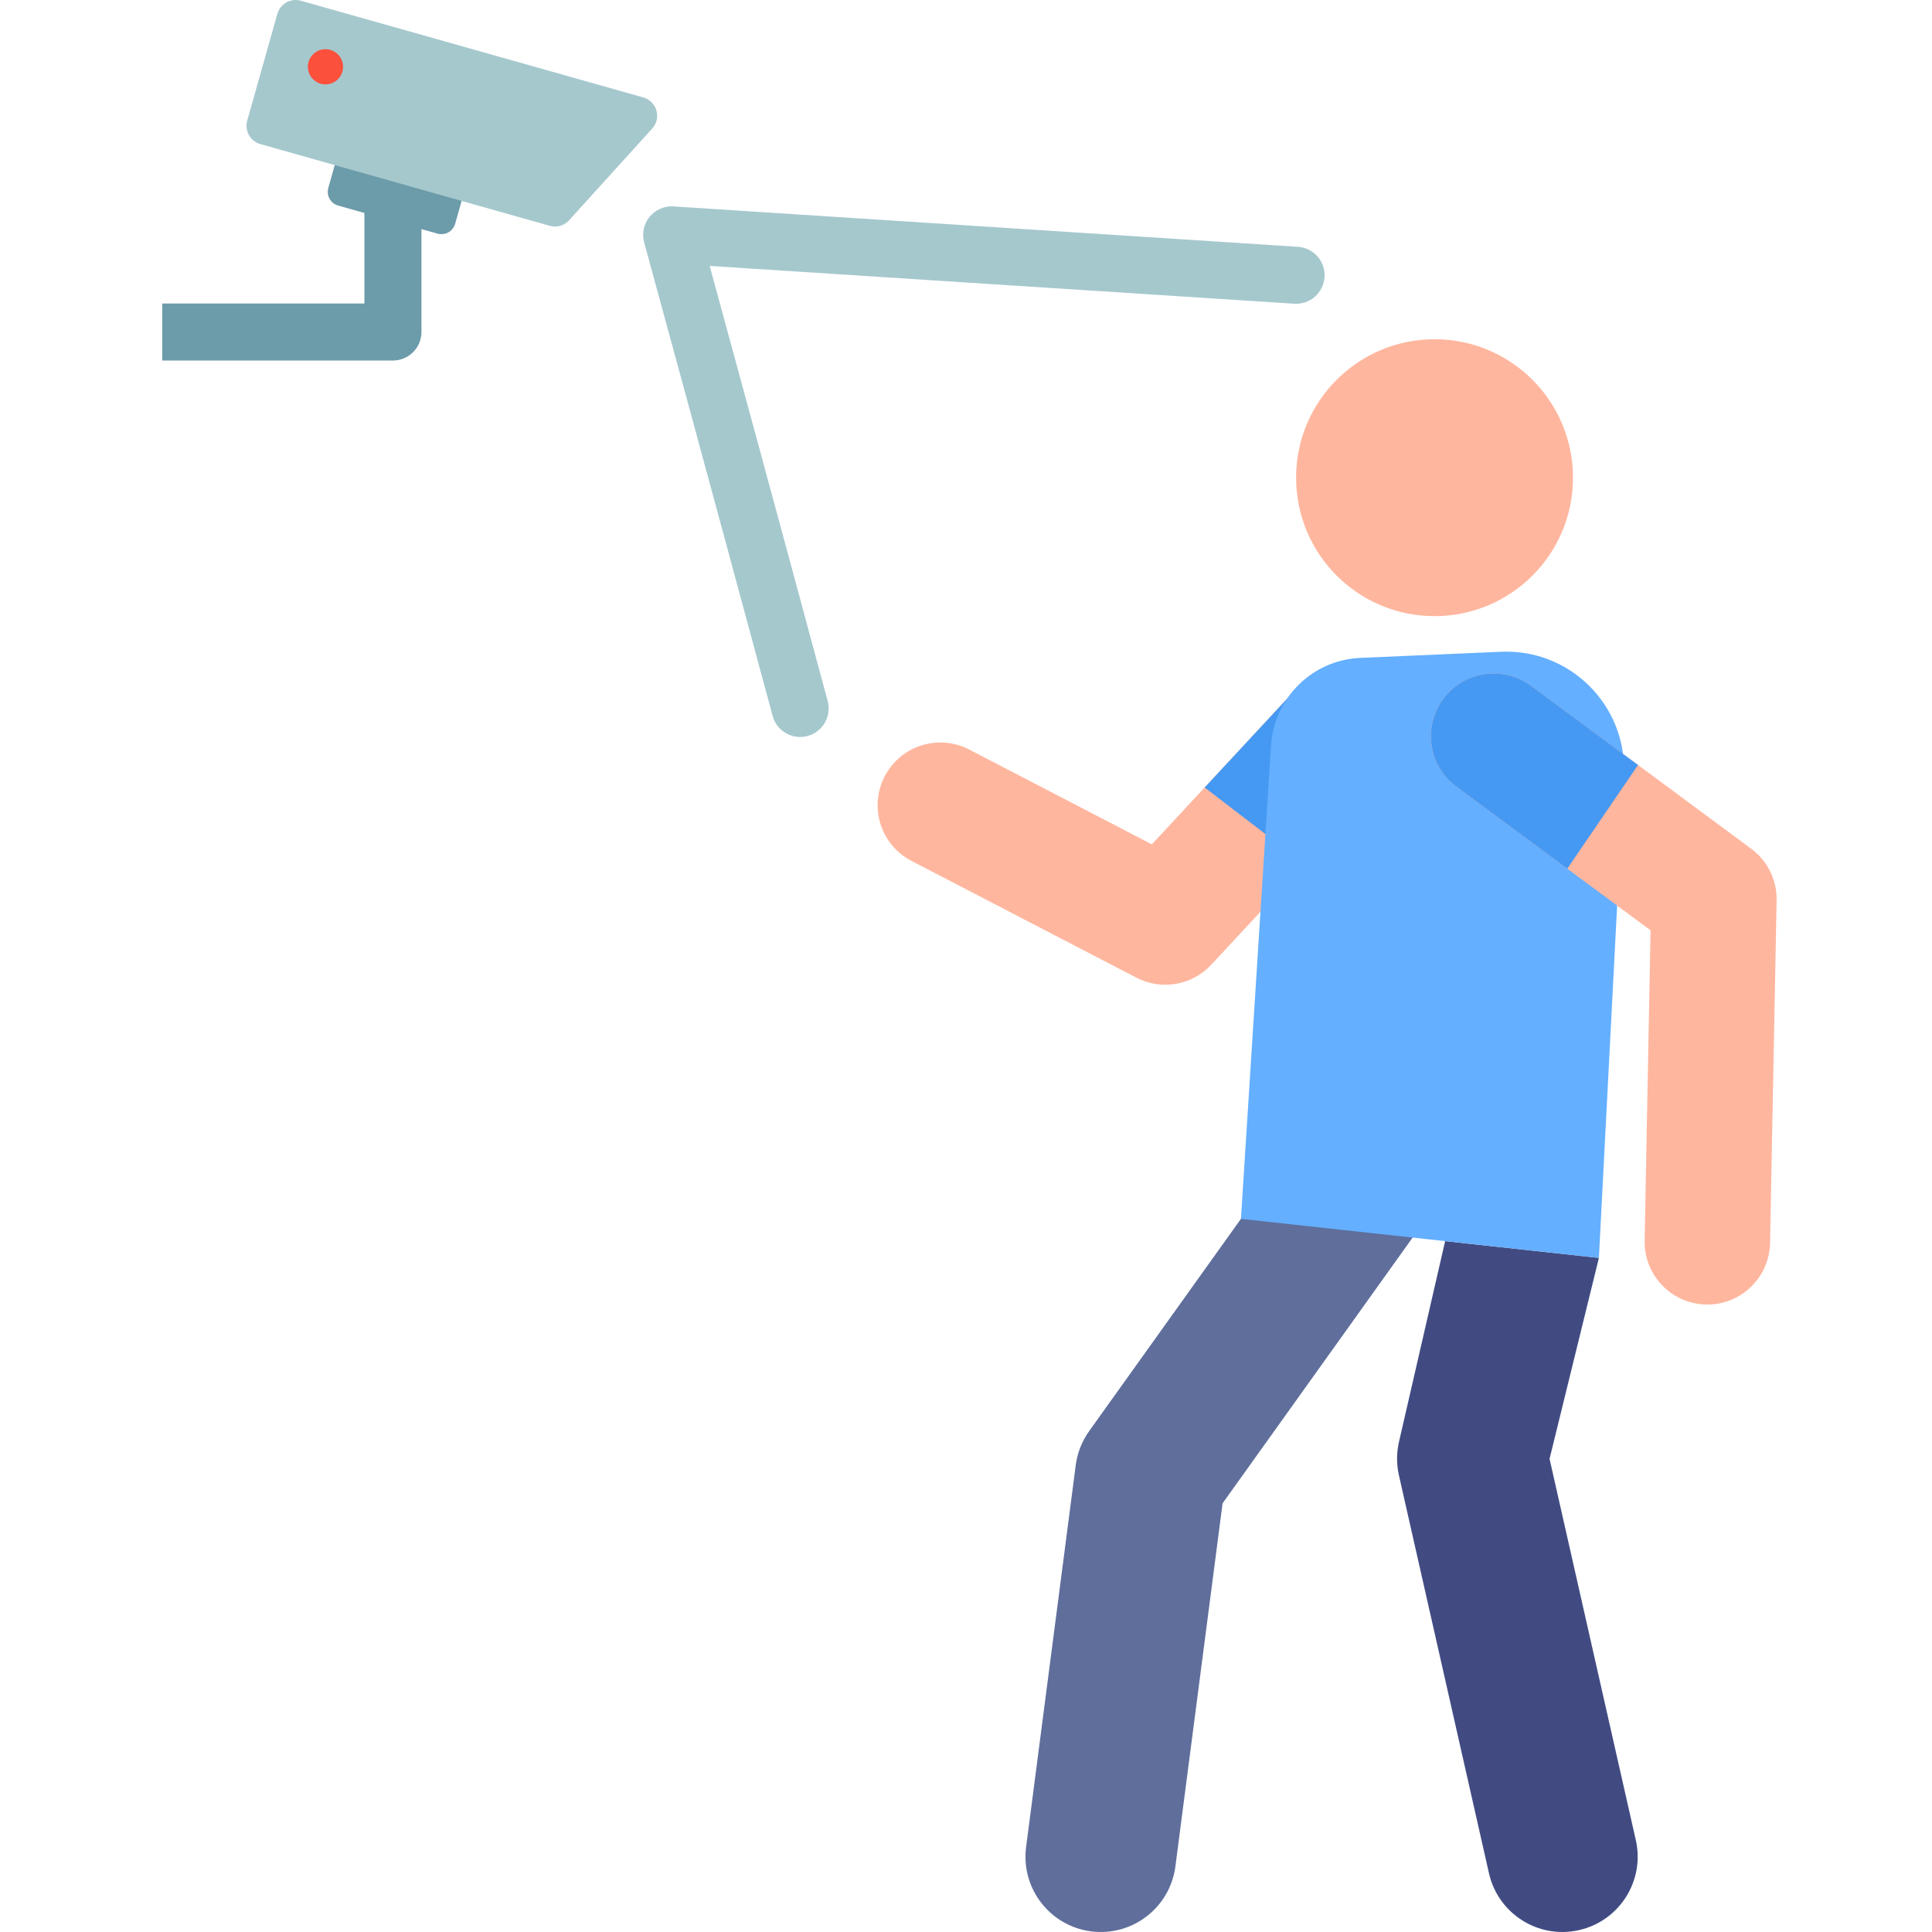
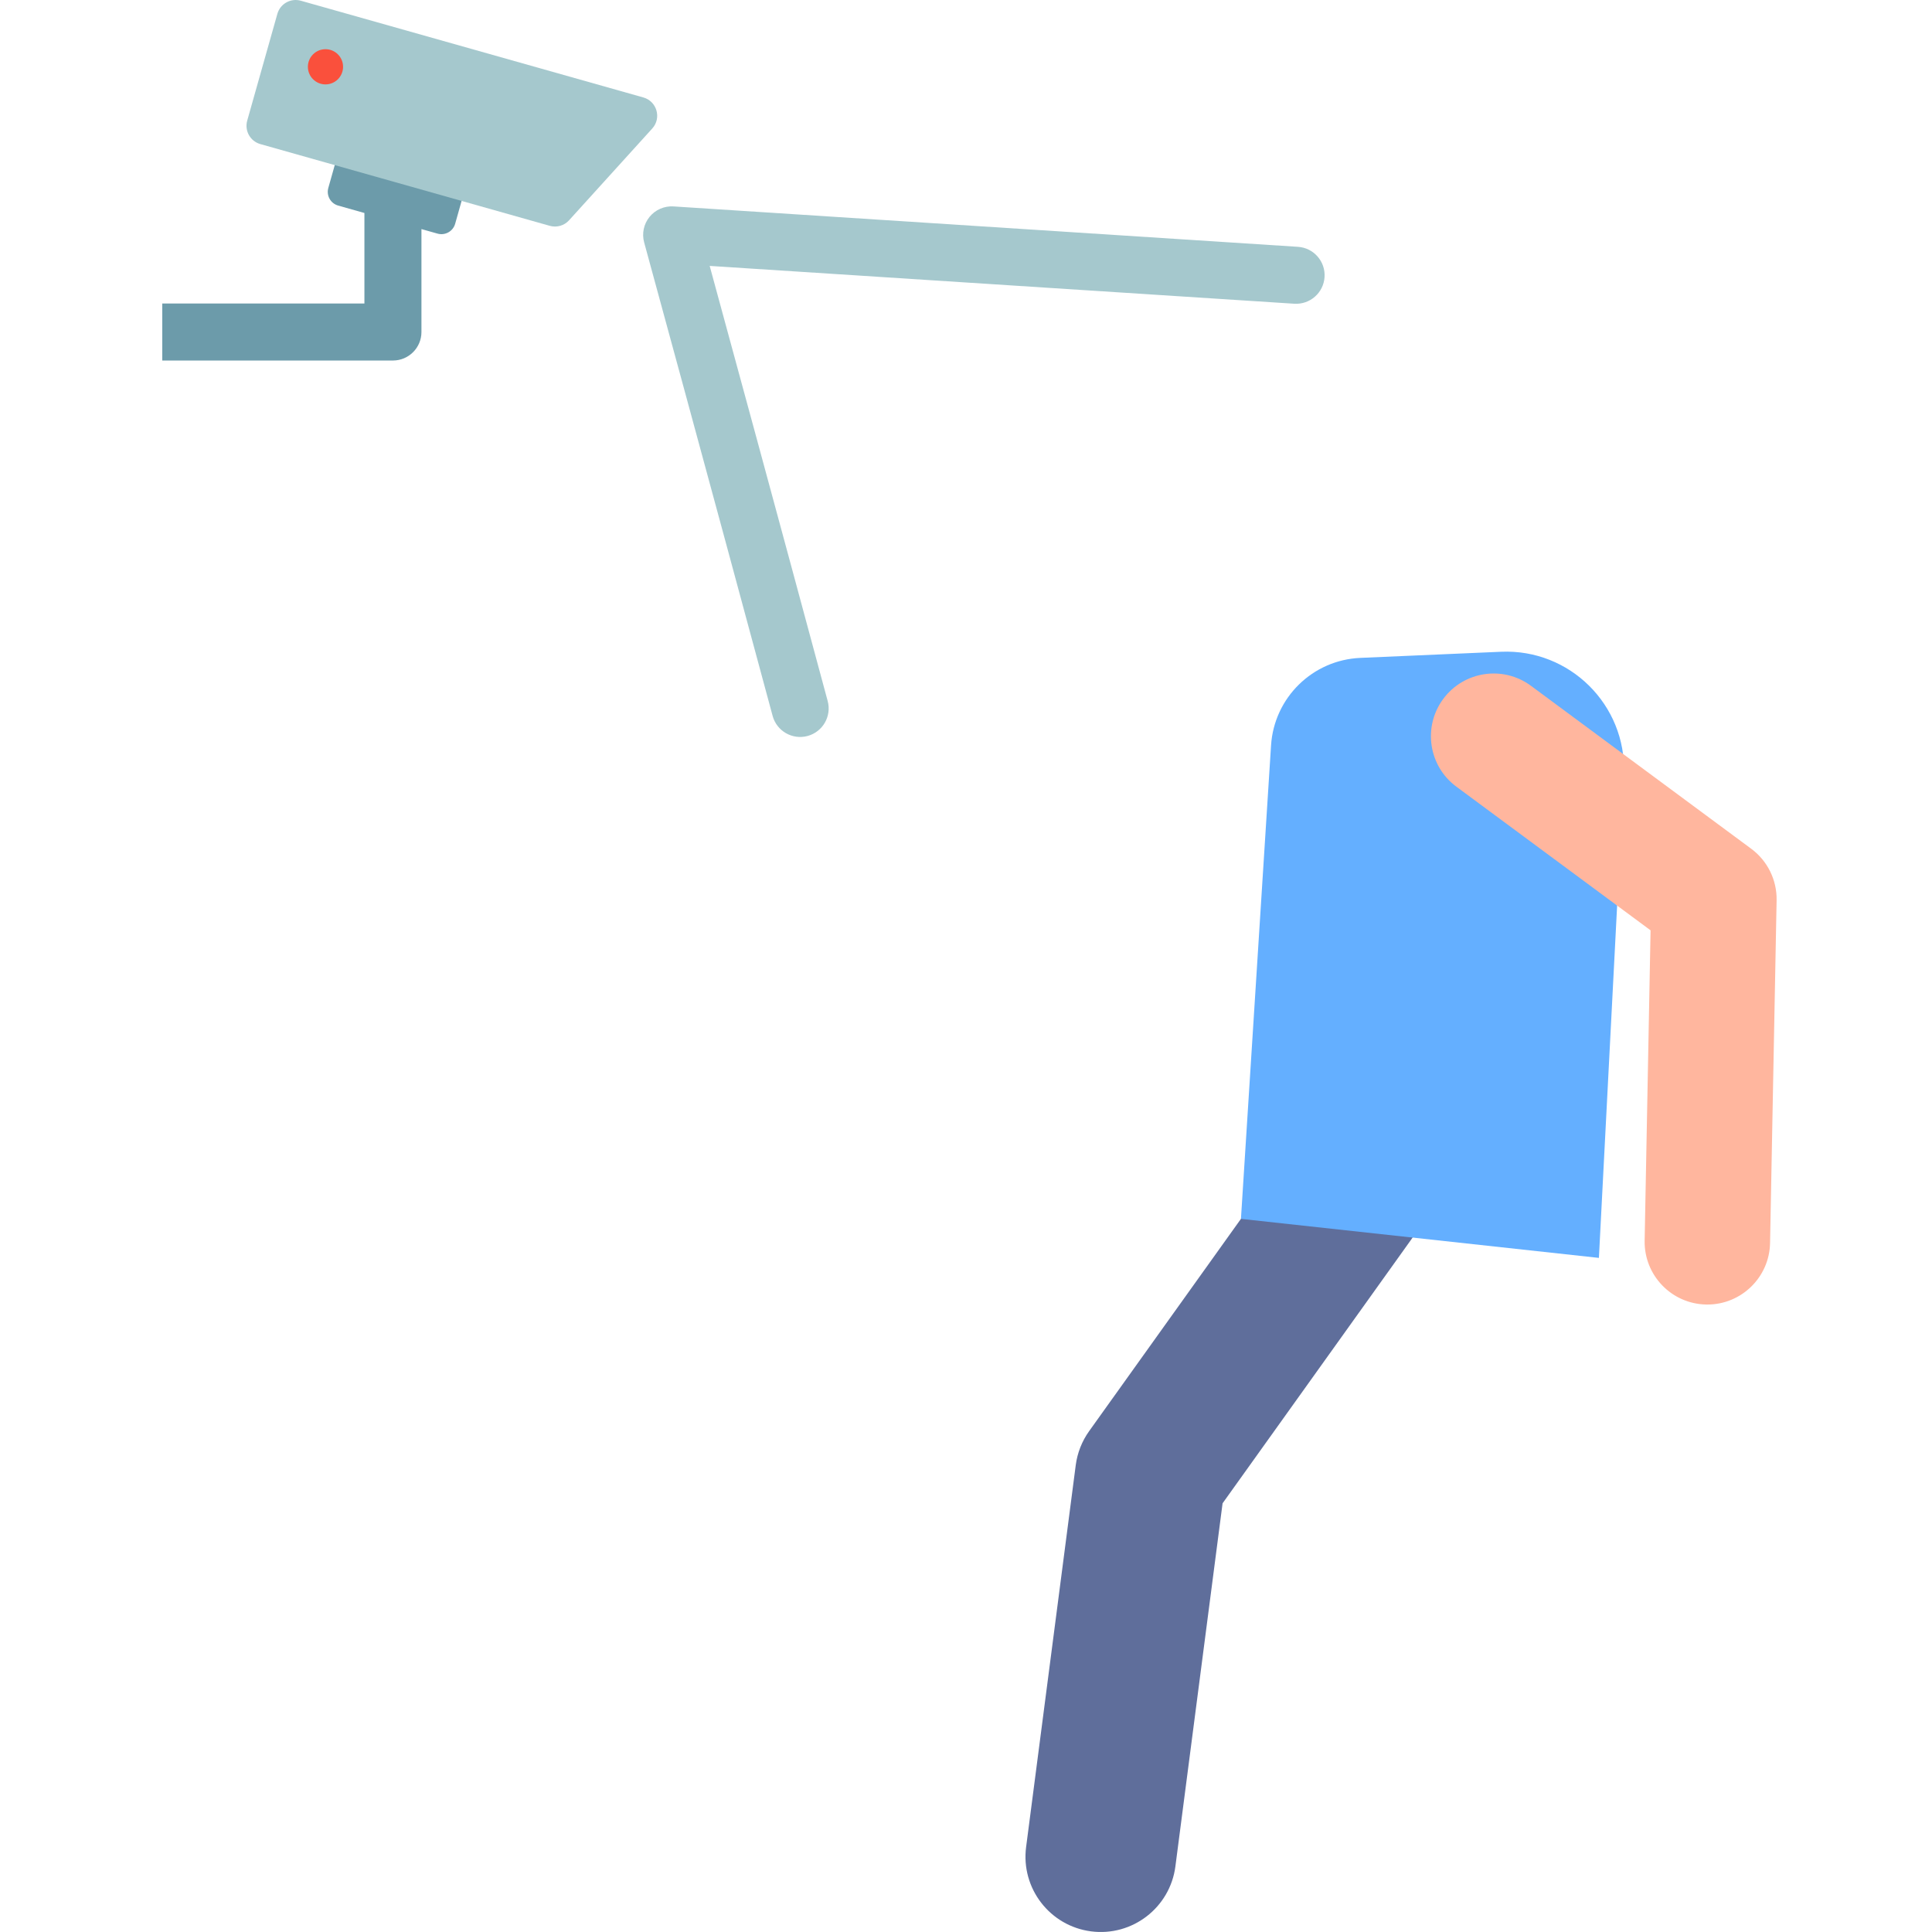
<svg xmlns="http://www.w3.org/2000/svg" height="511pt" viewBox="-42 0 511 512" width="511pt">
  <path d="m246.641 511.832c-10.926-1.422-18.629-11.43-17.211-22.352l13.152-101.191c.422-3.258 1.645-6.359 3.555-9.031l52.93-74.012c6.41-8.961 18.871-11.031 27.828-4.621 8.961 6.406 11.031 18.867 4.621 27.828l-50.02 69.941-12.504 96.227c-1.422 10.93-11.438 18.629-22.352 17.211zm0 0" fill="#5f6e9b" />
-   <path d="m368.148 386.609 13.078-53.254-40.75-4.441-12.23 53.191c-.668 2.918-.676 5.949-.016 8.871l23.867 105.473c2.43 10.738 13.105 17.488 23.855 15.055 10.746-2.434 17.488-13.113 15.055-23.859zm0 0" fill="#414b82" />
-   <path d="m258.668 259.098-59.621-30.949c-8.148-4.23-11.324-14.262-7.094-22.41 4.227-8.148 14.262-11.328 22.41-7.098l48.391 25.121 38.844-41.832c6.25-6.727 16.766-7.113 23.492-.867 6.73 6.246 7.117 16.762.871 23.488l-47.457 51.105c-5.082 5.48-13.199 6.887-19.836 3.441zm0 0" fill="#ffb69e" />
-   <path d="m303.254 229.004 22.707-24.449c6.246-6.727 5.855-17.246-.871-23.492-6.727-6.246-17.242-5.859-23.492.867l-24.852 26.766zm0 0" fill="#4699f2" />
  <path d="m294.34 197.559-7.977 125.453 94.863 10.344 6.641-128.379c.621-18.188-14.383-33.047-32.562-32.254l-37.309 1.625c-12.66.551-22.863 10.566-23.656 23.211zm0 0" fill="#64afff" />
-   <path d="m374.359 126.594c0 20.262-16.426 36.688-36.691 36.688-20.262 0-36.688-16.426-36.688-36.688 0-20.266 16.426-36.691 36.688-36.691 20.266 0 36.691 16.426 36.691 36.691zm0 0" fill="#ffb69e" />
  <path d="m409.973 345.715c-.109 0-.215-.004-.324-.004-9.176-.176-16.477-7.758-16.301-16.938l1.57-82.227-51.469-38.074c-7.379-5.457-8.938-15.867-3.477-23.25 5.461-7.379 15.867-8.934 23.25-3.477l58.363 43.176c4.328 3.199 6.84 8.297 6.734 13.68l-1.734 90.805c-.172 9.07-7.582 16.305-16.613 16.309zm0 0" fill="#ffb69e" />
-   <path d="m343.449 208.473c7.602 5.625 21.824 16.145 29.391 21.742l18.762-27.477-28.379-20.992c-7.383-5.461-17.789-3.902-23.25 3.477-5.461 7.383-3.902 17.789 3.477 23.25zm0 0" fill="#4699f2" />
  <path d="m171.512 195.043c-4.031 1.082-8.176-1.301-9.262-5.336-17.07-63.379-33.875-124.855-34.043-125.469-.645-2.355-.109-4.875 1.434-6.77 1.543-1.891 3.906-2.918 6.344-2.766l165.484 10.707c4.164.27 7.324 3.863 7.051 8.027-.27 4.164-3.863 7.316-8.027 7.055l-154.918-10.023c5.496 20.137 18.309 67.176 31.27 115.309 1.086 4.031-1.301 8.18-5.332 9.266zm0 0" fill="#a5c8cd" />
  <path d="m78.926 42.52-26.332-7.434c-2.012-.566-4.105.602-4.672 2.613l-3.418 12.109c-.57 2.012.602 4.105 2.613 4.672l6.957 1.965v23.984h-53.574v15.113h61.133c4.172 0 7.555-3.383 7.555-7.555v-27.277l4.262 1.203c2.012.566 4.102-.602 4.672-2.613l3.418-12.109c.57-2.012-.602-4.102-2.613-4.672zm0 0" fill="#6c9baa" />
  <path d="m103.203 59.848-76.711-21.664c-2.676-.754-4.234-3.539-3.477-6.219l7.988-28.293c.758-2.68 3.539-4.238 6.219-3.48l90.77 25.633c3.598 1.016 4.875 5.461 2.363 8.23l-22.051 24.328c-1.285 1.418-3.262 1.984-5.102 1.465zm0 0" fill="#a5c8cd" />
  <path d="m48.418 17.703c0 2.574-2.086 4.664-4.664 4.664-2.574 0-4.66-2.09-4.66-4.664 0-2.578 2.086-4.664 4.66-4.664 2.578 0 4.664 2.086 4.664 4.664zm0 0" fill="#fa503c" />
</svg>